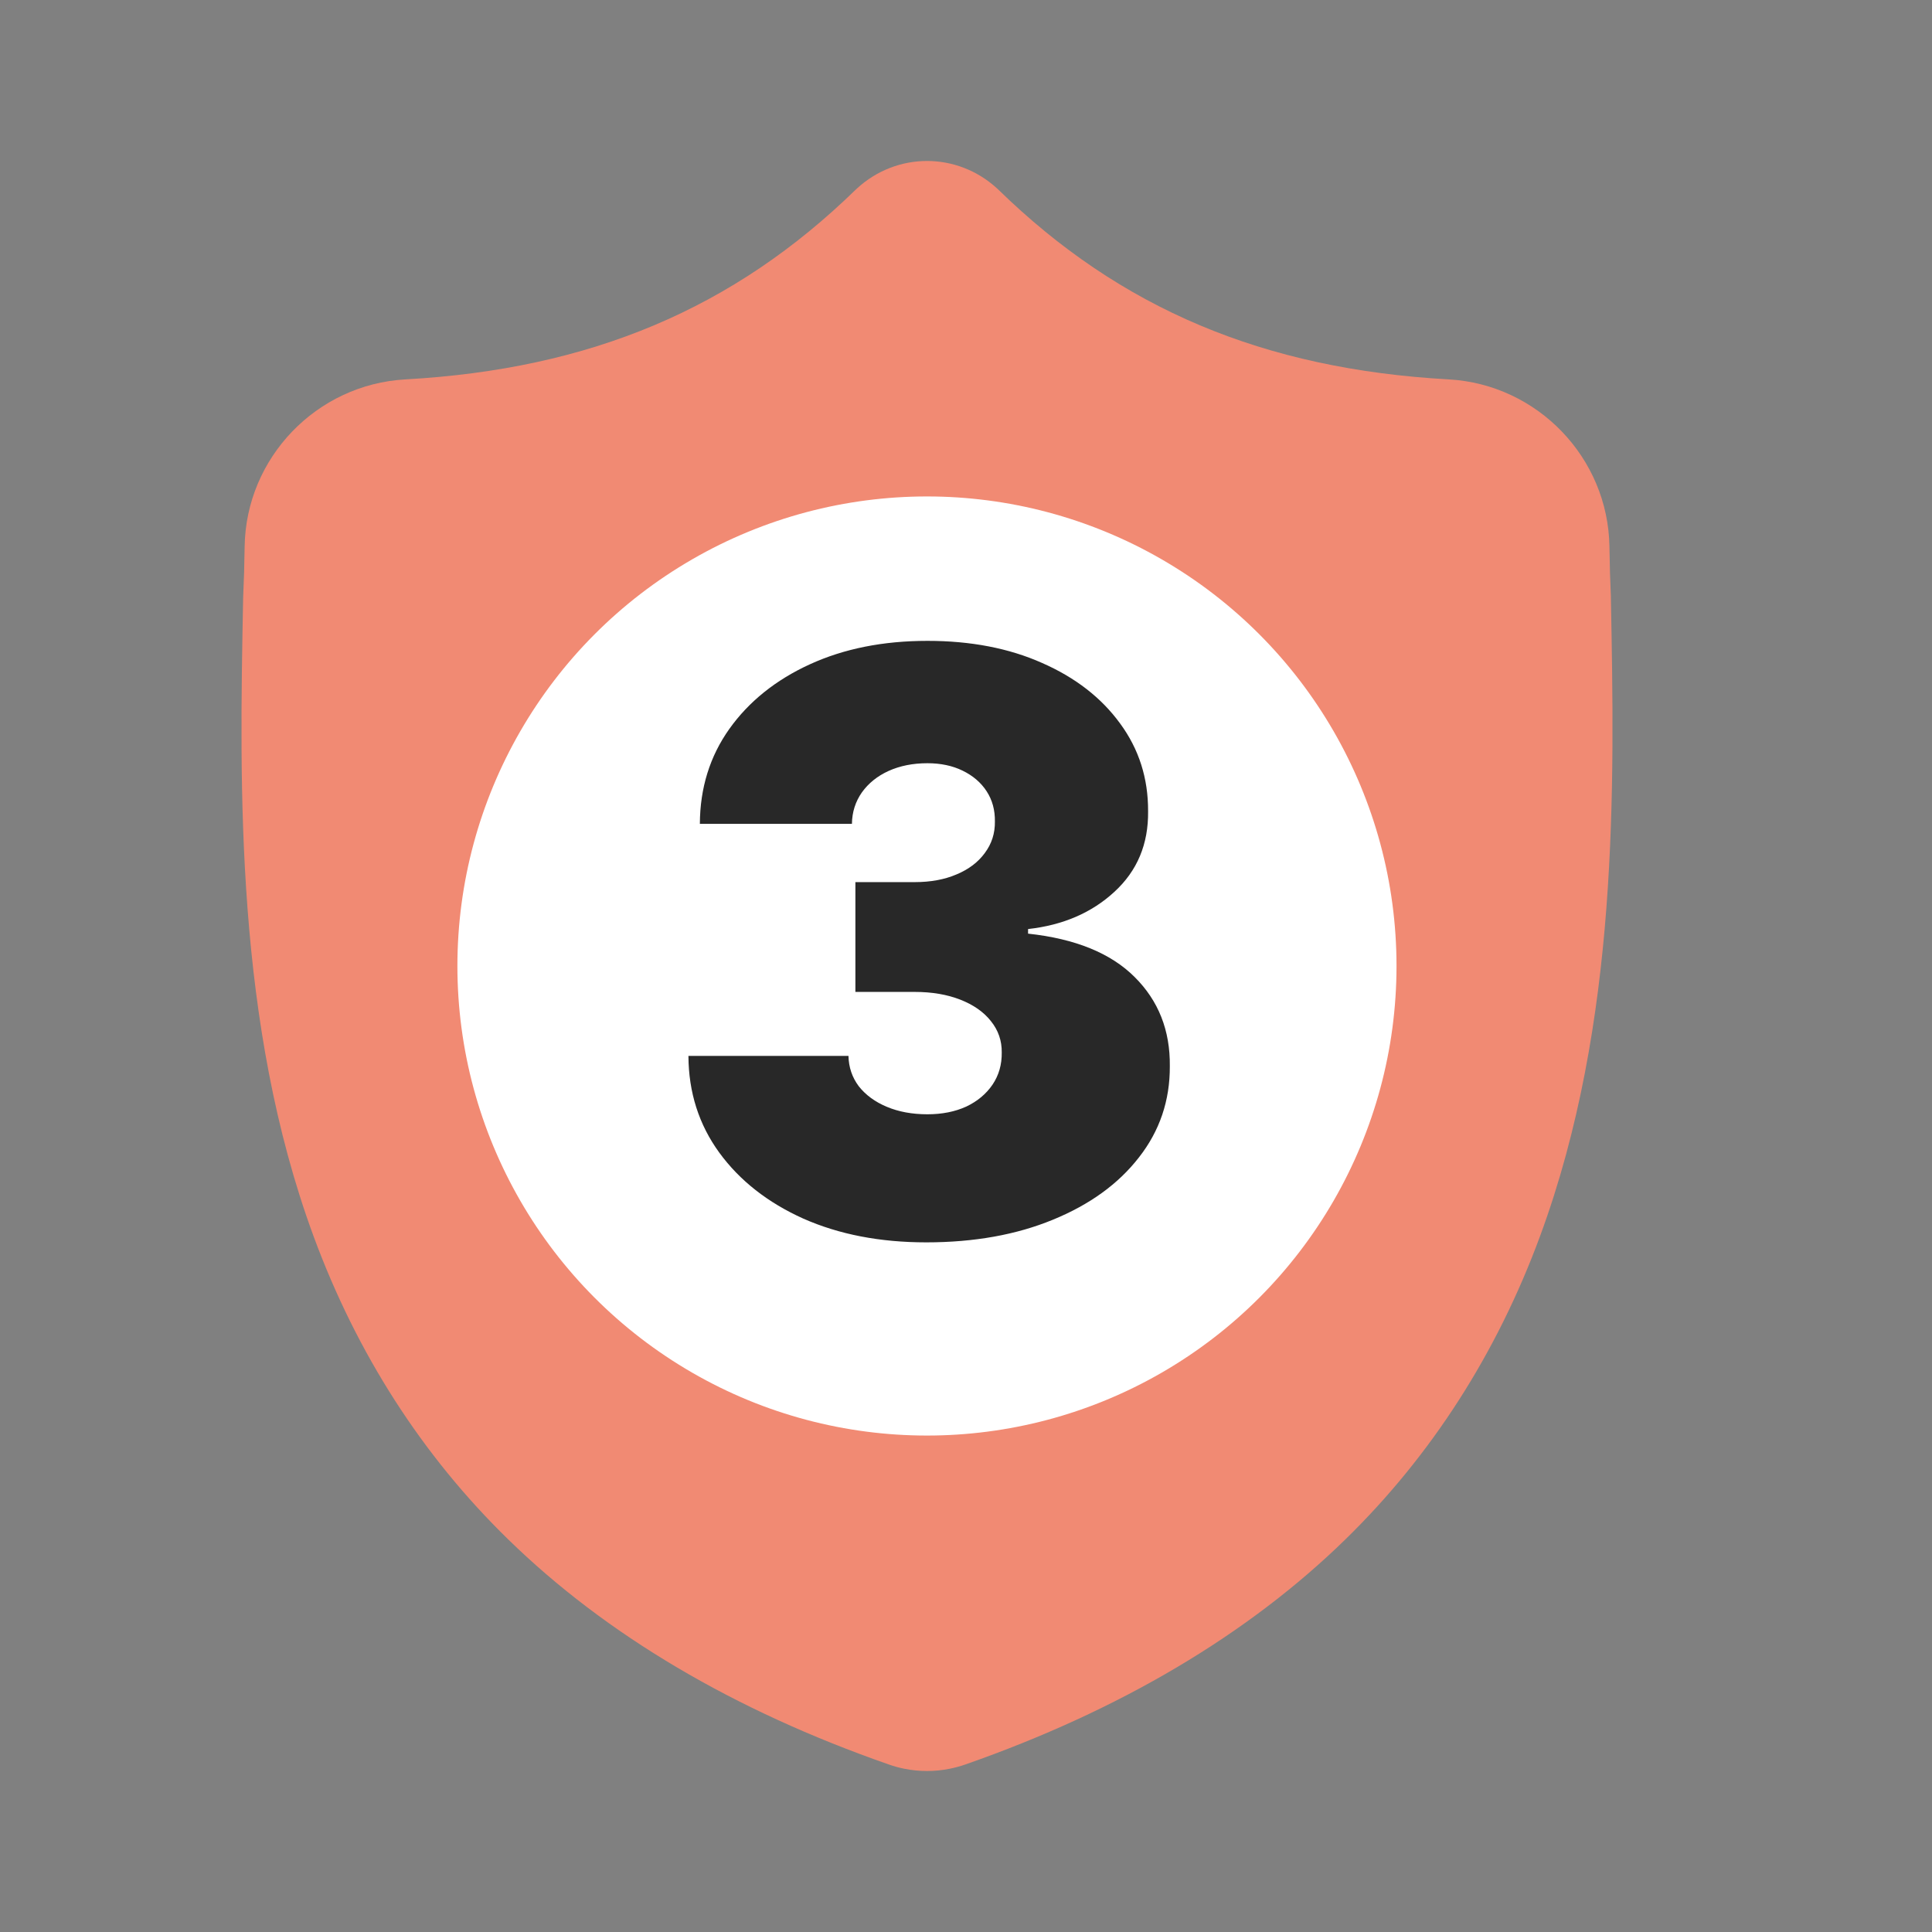
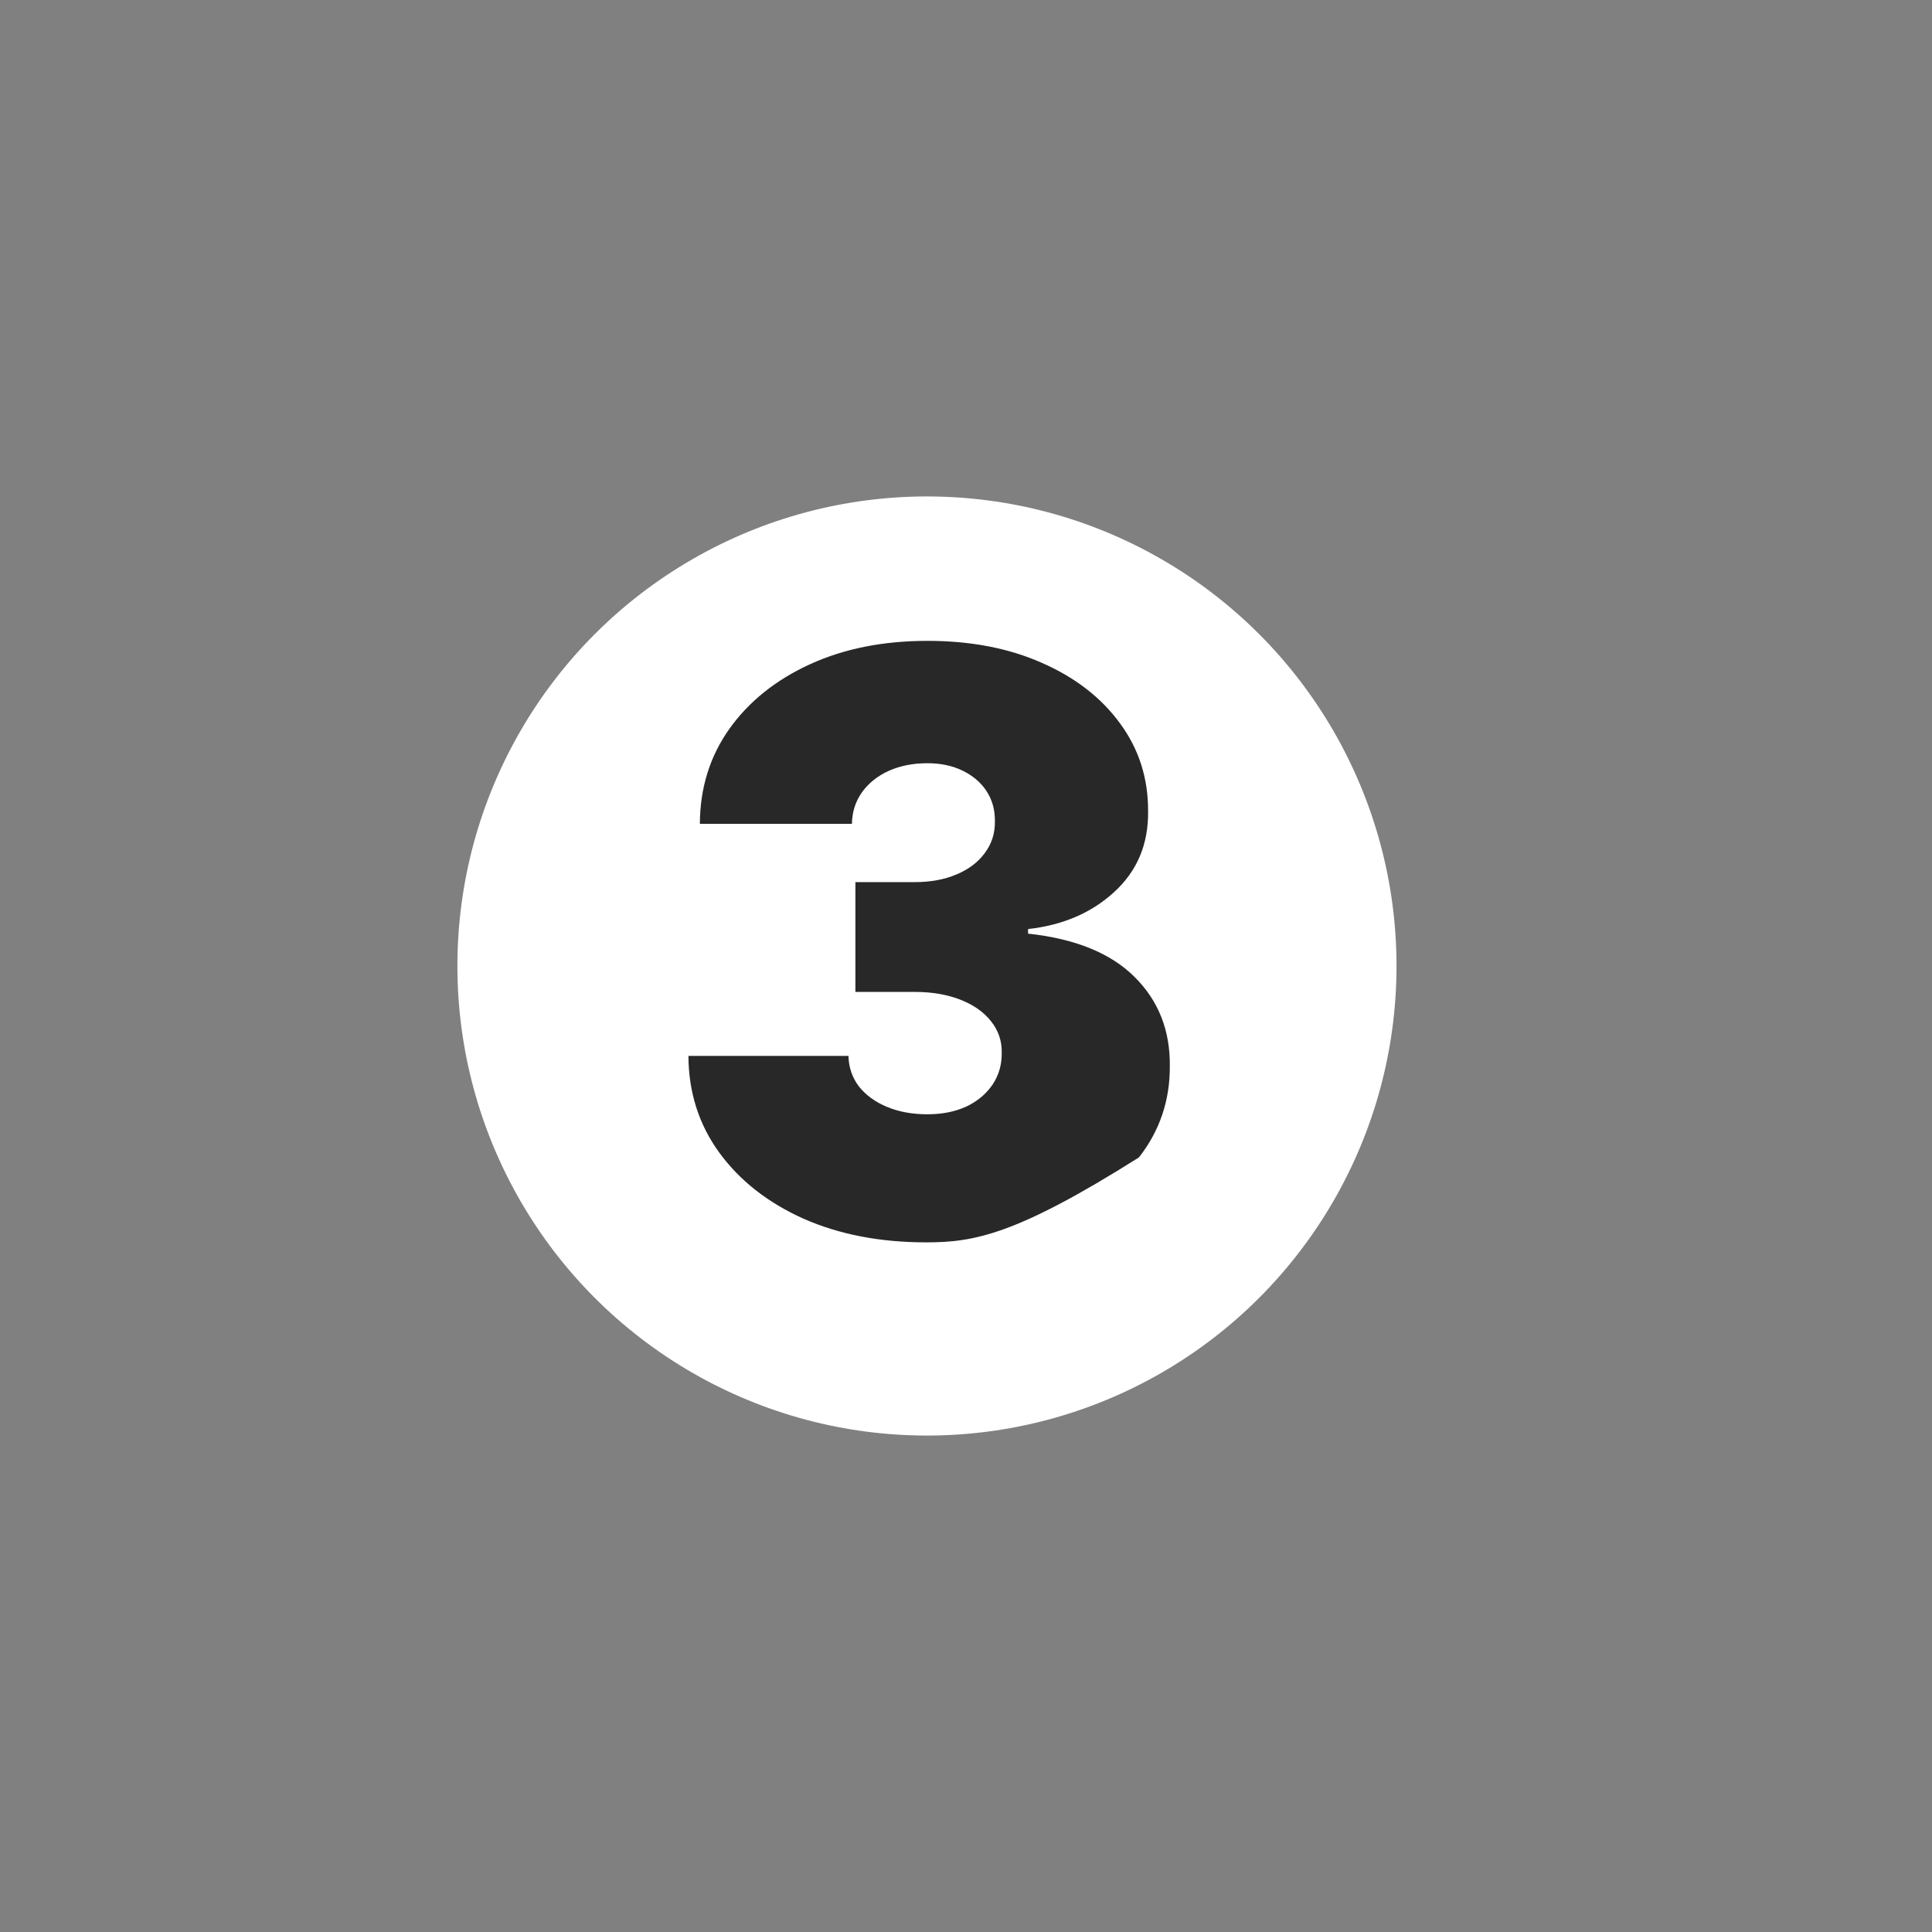
<svg xmlns="http://www.w3.org/2000/svg" width="24" height="24" viewBox="0 0 24 24" fill="none">
  <rect x="0" y="0" width="24" height="24" fill="#808080" stroke="none" />
-   <path d="M20.011 7.427L20.011 7.411C20.002 7.219 19.996 7.016 19.993 6.789C19.976 5.687 19.1 4.775 17.997 4.713C15.697 4.585 13.918 3.835 12.399 2.353L12.386 2.341C11.89 1.886 11.142 1.886 10.646 2.341L10.633 2.353C9.113 3.835 7.334 4.585 5.035 4.713C3.932 4.775 3.055 5.687 3.039 6.79C3.036 7.014 3.03 7.217 3.021 7.411L3.02 7.447C2.975 9.792 2.92 12.71 3.896 15.359C4.433 16.816 5.246 18.082 6.312 19.122C7.527 20.308 9.118 21.249 11.041 21.919C11.103 21.941 11.168 21.959 11.234 21.972C11.328 21.991 11.422 22 11.516 22C11.61 22 11.704 21.991 11.797 21.972C11.863 21.959 11.929 21.941 11.992 21.919C13.912 21.247 15.502 20.306 16.715 19.121C17.781 18.08 18.594 16.813 19.131 15.356C20.111 12.7 20.056 9.776 20.011 7.427Z" fill="#F18A73" />
  <circle cx="11.515" cy="12" r="5.833" fill="white" />
-   <path d="M11.506 15.433C10.933 15.433 10.424 15.335 9.979 15.138C9.537 14.939 9.189 14.666 8.935 14.318C8.682 13.97 8.554 13.57 8.552 13.117H10.54C10.543 13.257 10.585 13.383 10.668 13.494C10.754 13.603 10.87 13.688 11.016 13.749C11.163 13.811 11.331 13.842 11.521 13.842C11.703 13.842 11.864 13.81 12.004 13.746C12.143 13.68 12.252 13.588 12.33 13.473C12.408 13.357 12.446 13.224 12.444 13.075C12.446 12.928 12.401 12.798 12.309 12.684C12.219 12.57 12.092 12.482 11.929 12.418C11.765 12.354 11.577 12.322 11.364 12.322H10.626V10.958H11.364C11.561 10.958 11.734 10.926 11.883 10.862C12.034 10.799 12.151 10.71 12.234 10.596C12.319 10.482 12.361 10.352 12.359 10.205C12.361 10.063 12.327 9.938 12.256 9.829C12.185 9.72 12.085 9.635 11.957 9.573C11.832 9.512 11.686 9.481 11.521 9.481C11.341 9.481 11.18 9.513 11.038 9.577C10.898 9.641 10.788 9.73 10.707 9.843C10.627 9.957 10.585 10.087 10.583 10.234H8.694C8.696 9.789 8.818 9.396 9.06 9.055C9.303 8.714 9.637 8.446 10.061 8.252C10.485 8.058 10.971 7.961 11.521 7.961C12.058 7.961 12.533 8.052 12.944 8.235C13.359 8.417 13.682 8.668 13.914 8.987C14.148 9.305 14.264 9.668 14.262 10.078C14.267 10.485 14.127 10.819 13.843 11.079C13.561 11.339 13.204 11.493 12.771 11.541V11.598C13.358 11.661 13.799 11.841 14.095 12.137C14.391 12.431 14.537 12.8 14.532 13.245C14.534 13.671 14.406 14.049 14.148 14.378C13.893 14.707 13.536 14.965 13.079 15.152C12.625 15.339 12.101 15.433 11.506 15.433Z" fill="#282828" />
+   <path d="M11.506 15.433C10.933 15.433 10.424 15.335 9.979 15.138C9.537 14.939 9.189 14.666 8.935 14.318C8.682 13.97 8.554 13.57 8.552 13.117H10.54C10.543 13.257 10.585 13.383 10.668 13.494C10.754 13.603 10.87 13.688 11.016 13.749C11.163 13.811 11.331 13.842 11.521 13.842C11.703 13.842 11.864 13.81 12.004 13.746C12.143 13.68 12.252 13.588 12.33 13.473C12.408 13.357 12.446 13.224 12.444 13.075C12.446 12.928 12.401 12.798 12.309 12.684C12.219 12.57 12.092 12.482 11.929 12.418C11.765 12.354 11.577 12.322 11.364 12.322H10.626V10.958H11.364C11.561 10.958 11.734 10.926 11.883 10.862C12.034 10.799 12.151 10.71 12.234 10.596C12.319 10.482 12.361 10.352 12.359 10.205C12.361 10.063 12.327 9.938 12.256 9.829C12.185 9.72 12.085 9.635 11.957 9.573C11.832 9.512 11.686 9.481 11.521 9.481C11.341 9.481 11.18 9.513 11.038 9.577C10.898 9.641 10.788 9.73 10.707 9.843C10.627 9.957 10.585 10.087 10.583 10.234H8.694C8.696 9.789 8.818 9.396 9.06 9.055C9.303 8.714 9.637 8.446 10.061 8.252C10.485 8.058 10.971 7.961 11.521 7.961C12.058 7.961 12.533 8.052 12.944 8.235C13.359 8.417 13.682 8.668 13.914 8.987C14.148 9.305 14.264 9.668 14.262 10.078C14.267 10.485 14.127 10.819 13.843 11.079C13.561 11.339 13.204 11.493 12.771 11.541V11.598C13.358 11.661 13.799 11.841 14.095 12.137C14.391 12.431 14.537 12.8 14.532 13.245C14.534 13.671 14.406 14.049 14.148 14.378C12.625 15.339 12.101 15.433 11.506 15.433Z" fill="#282828" />
</svg>